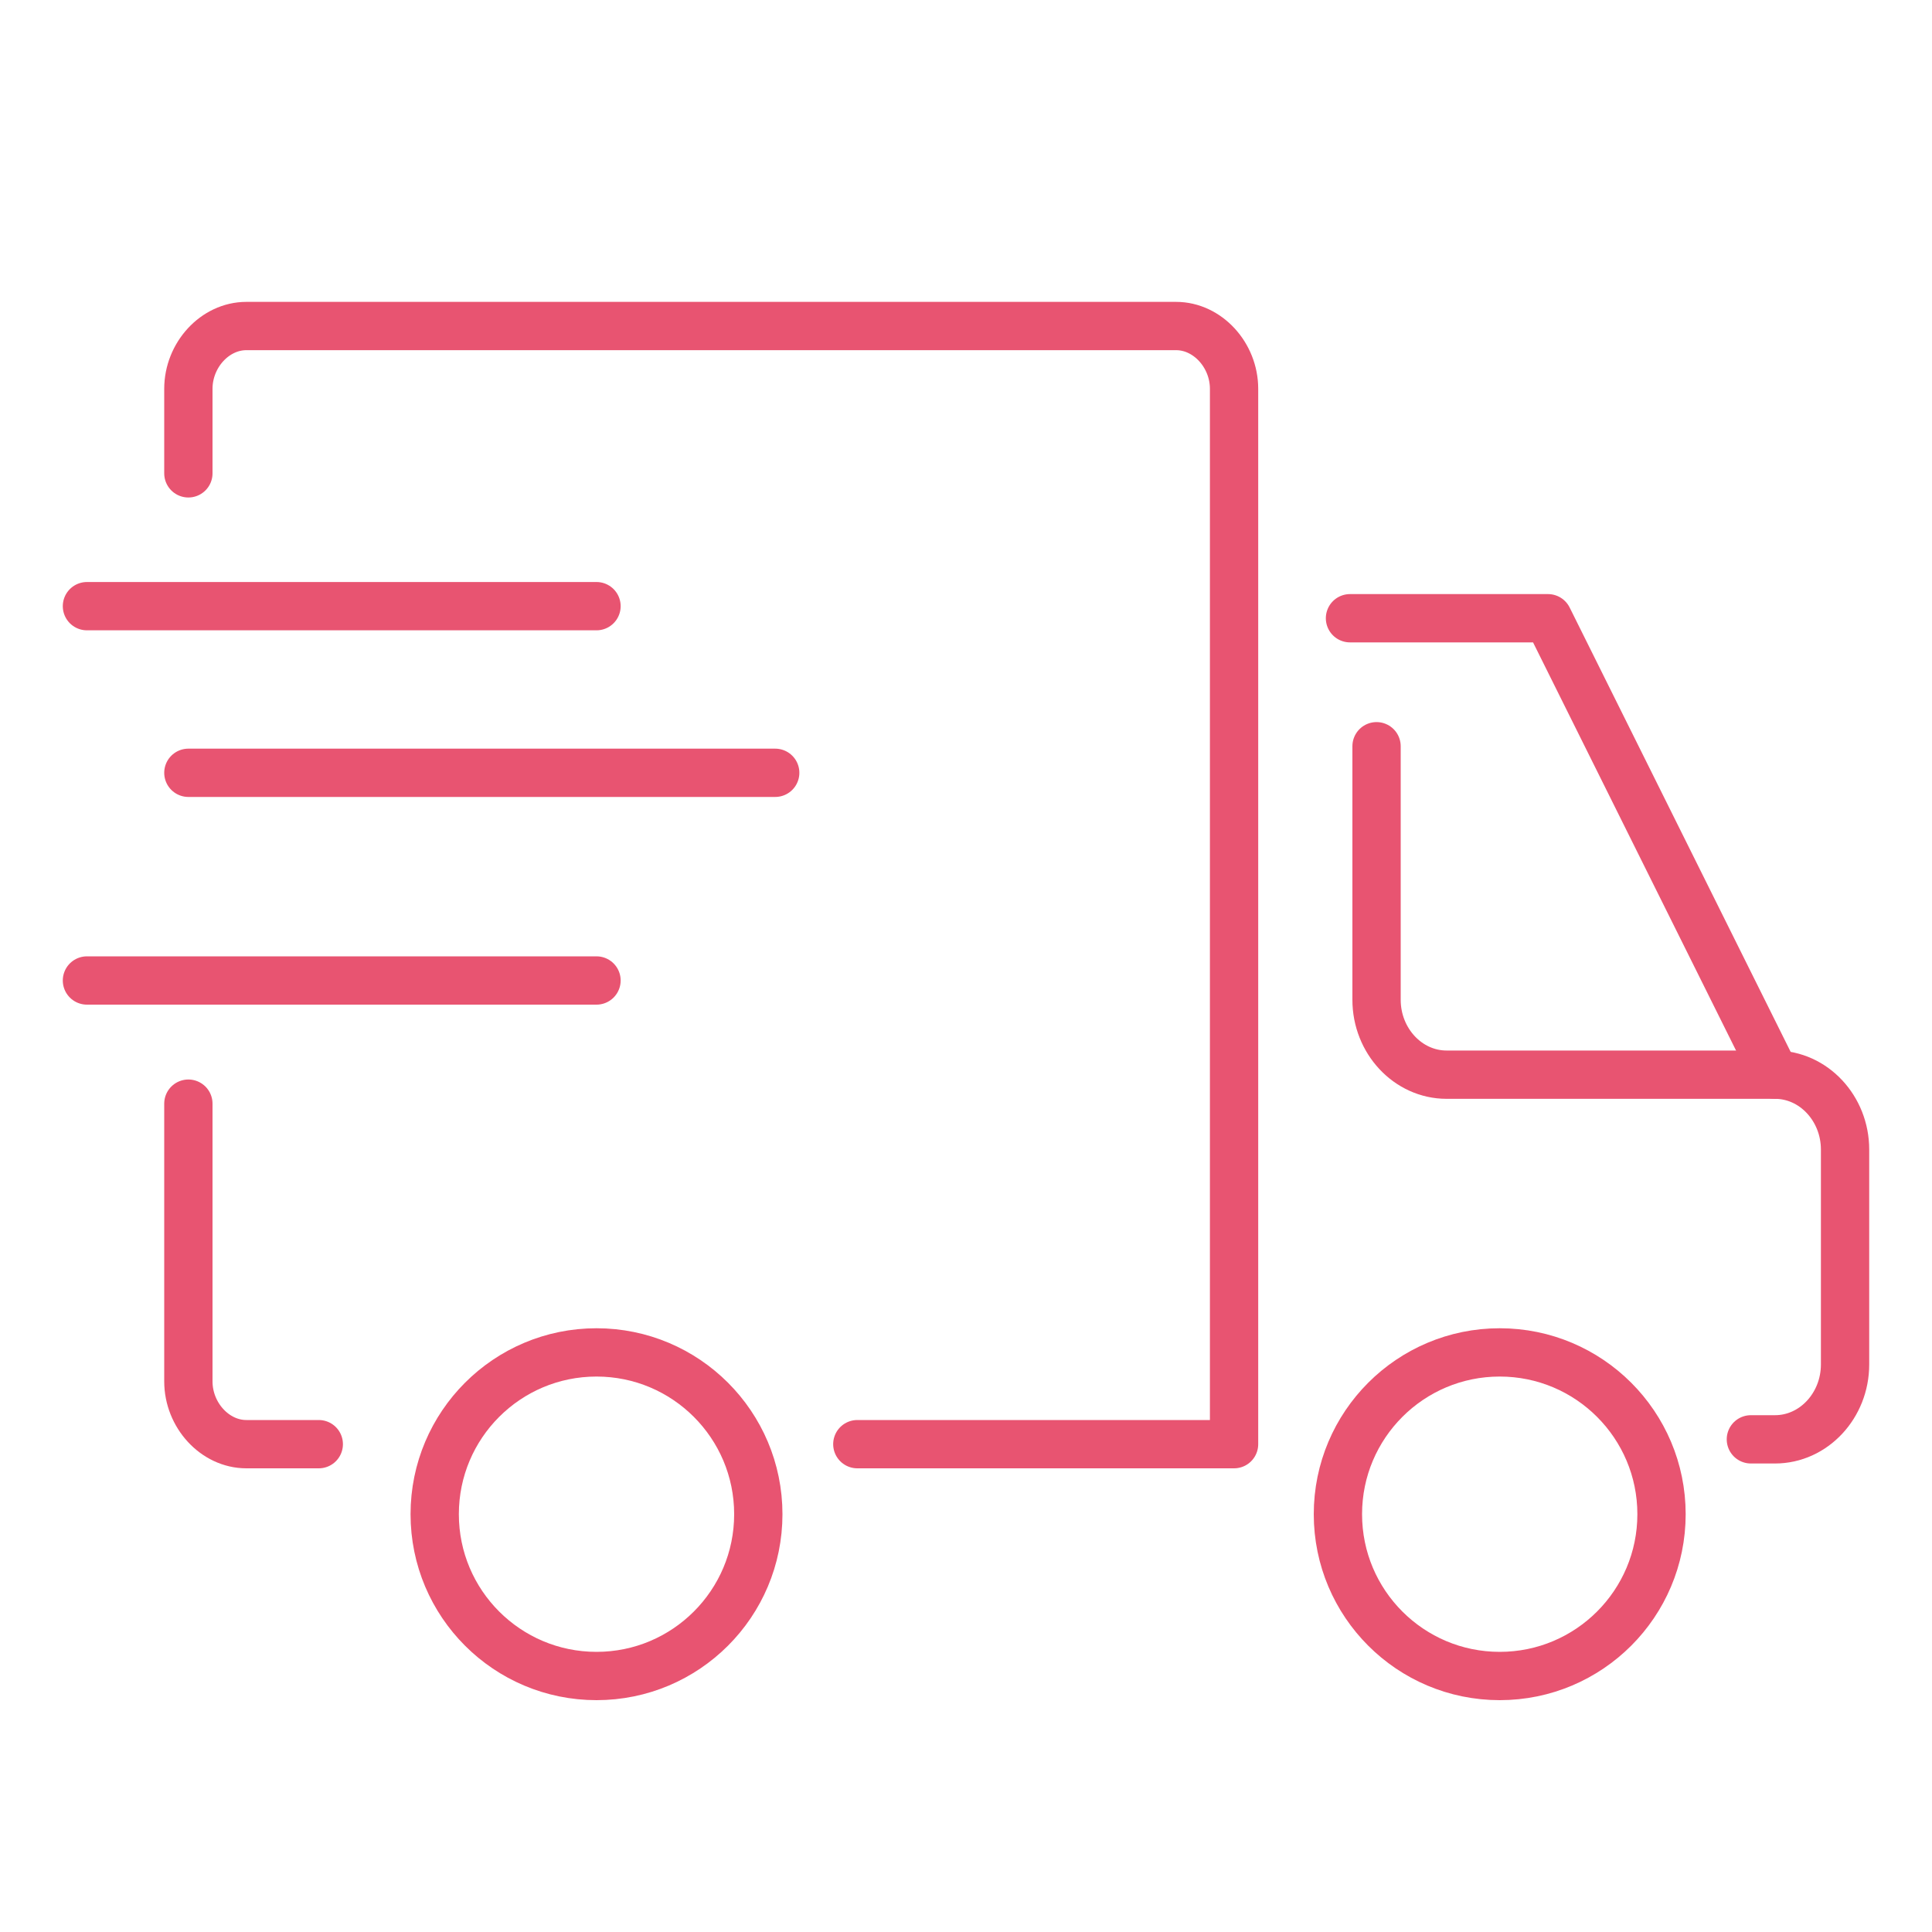
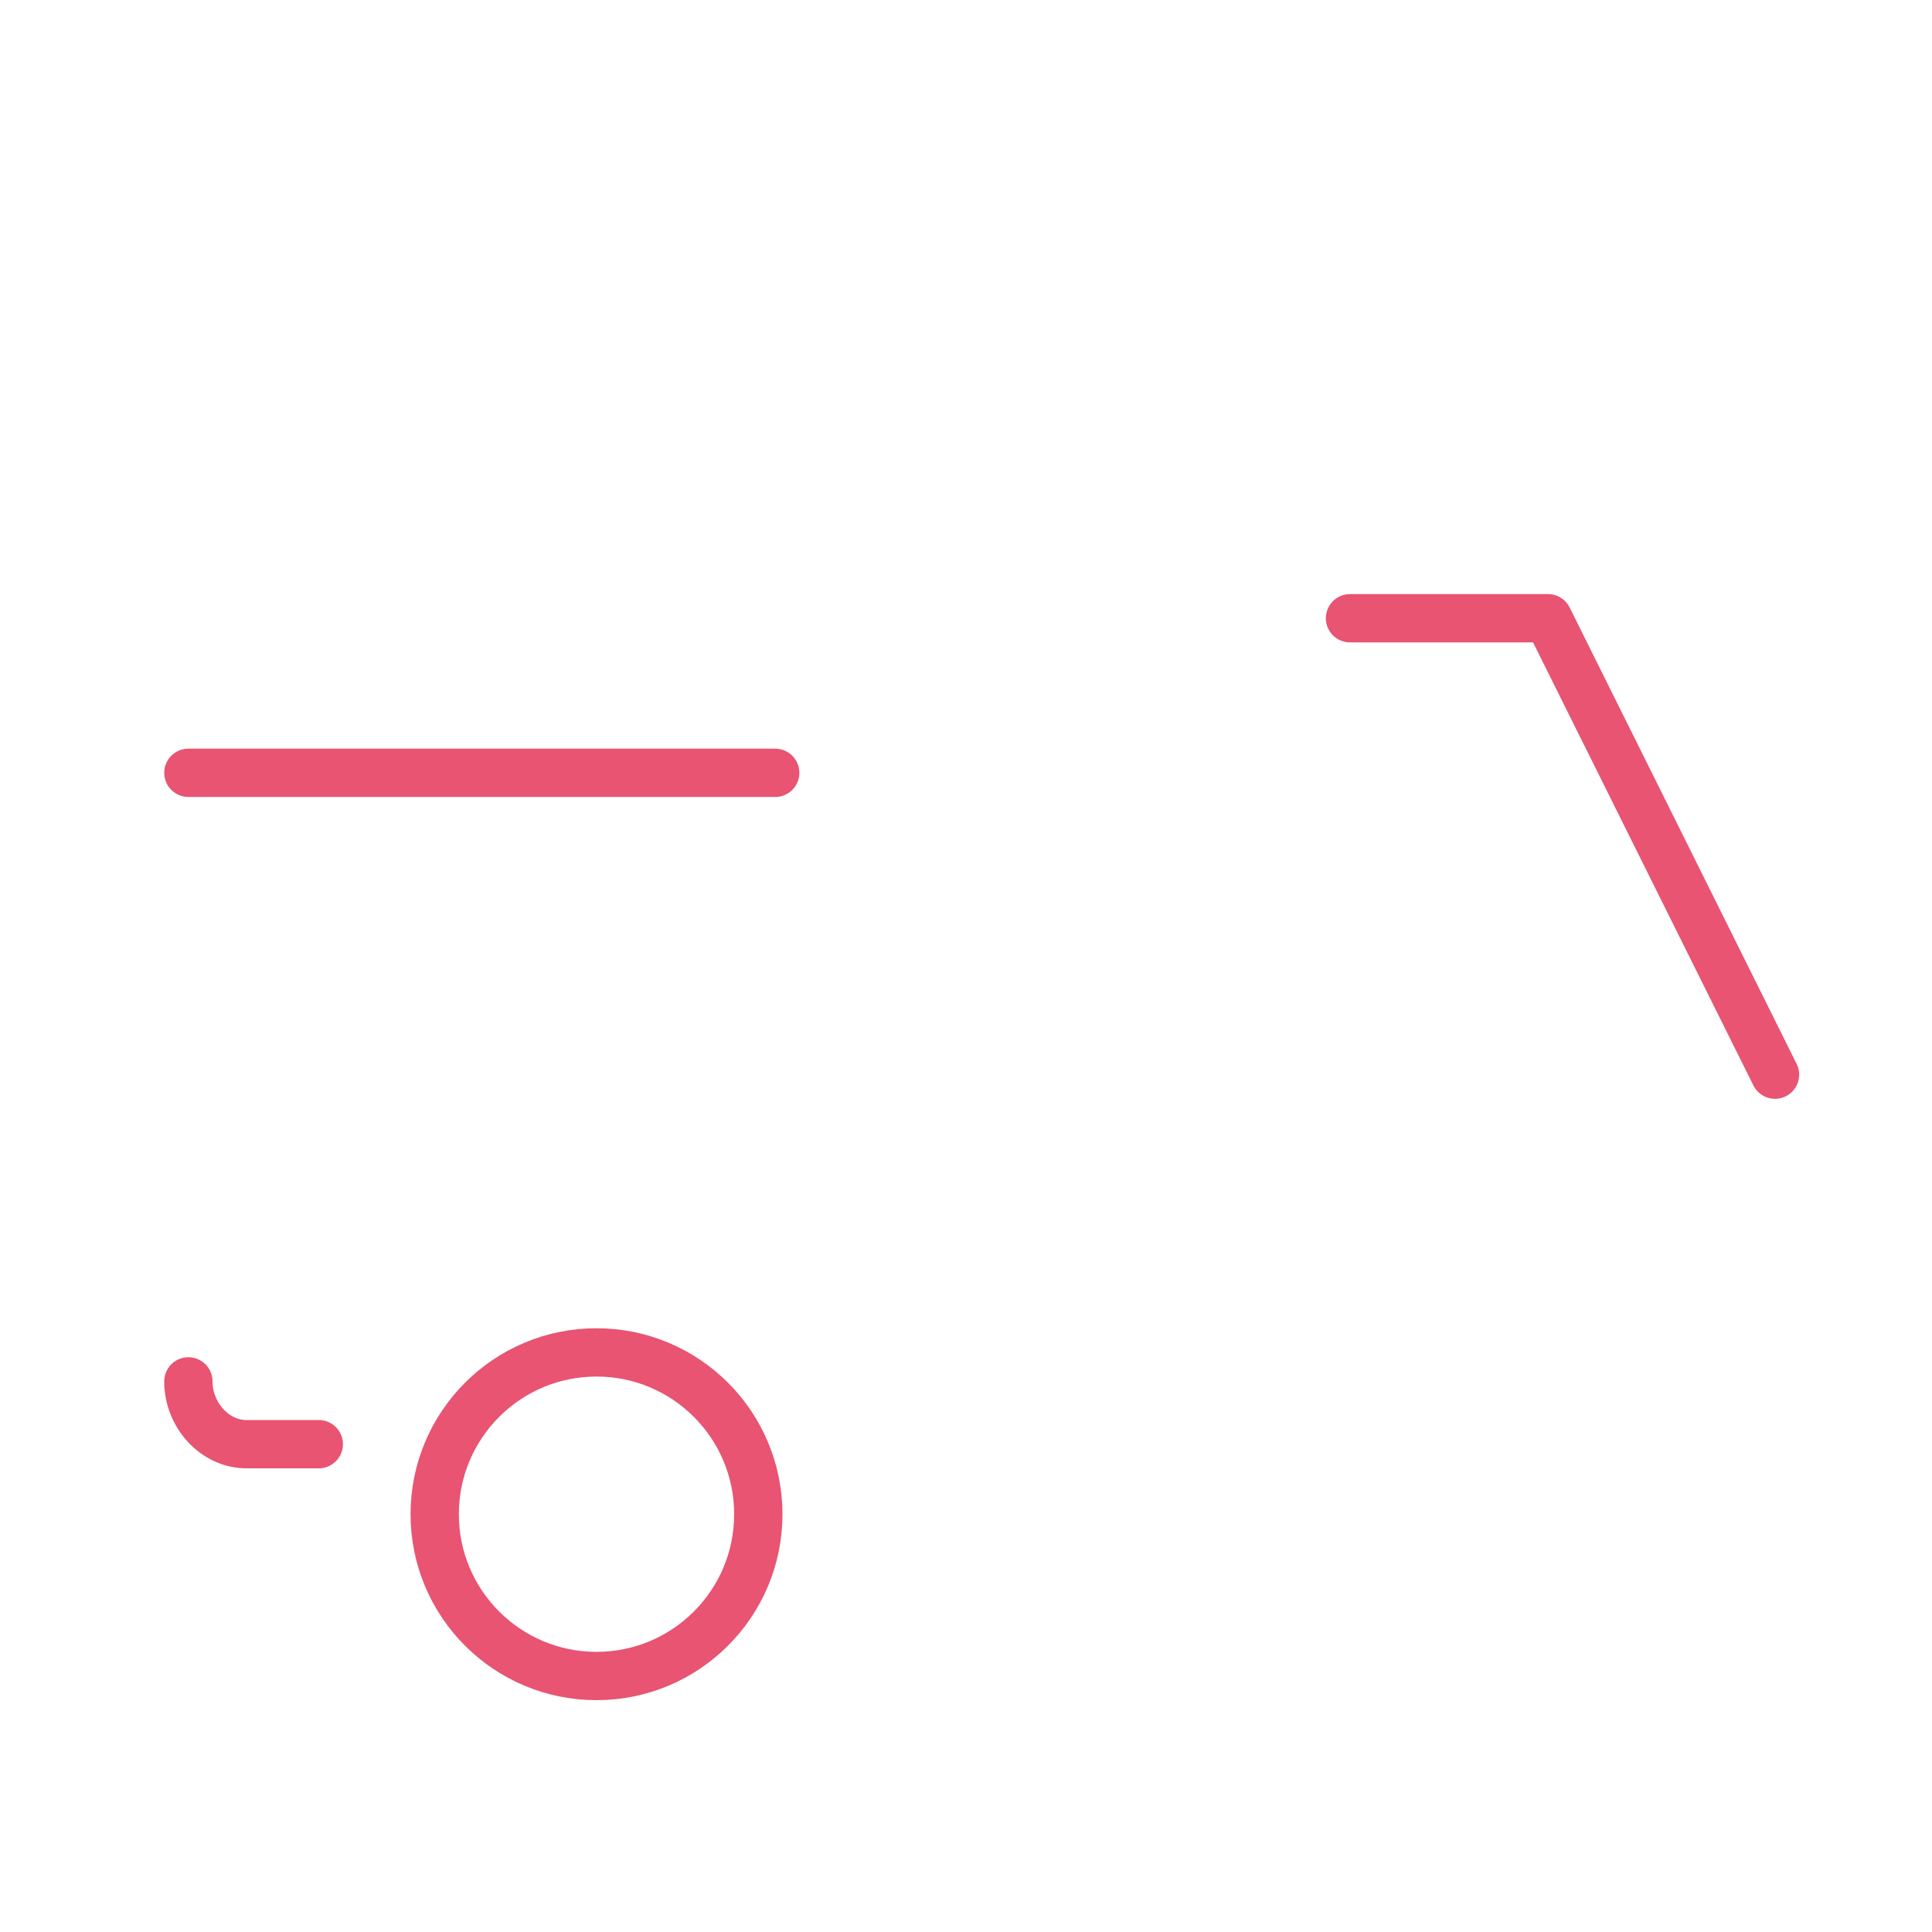
<svg xmlns="http://www.w3.org/2000/svg" id="_レイヤー_1" data-name="レイヤー 1" version="1.1" viewBox="0 0 80 80">
  <defs>
    <style>
      .cls-1 {
        stroke-width: 0px;
      }

      .cls-1, .cls-2 {
        fill: none;
      }

      .cls-2 {
        stroke: #e85471;
        stroke-linecap: round;
        stroke-linejoin: round;
        stroke-width: 2px;
      }
    </style>
  </defs>
  <g>
-     <path class="cls-2" d="M13.2,59.8h-3c-1.3,0-2.4-1.2-2.4-2.6v-11.5" />
-     <path class="cls-2" d="M35.5,59.8h15.6V16.1c0-1.4-1.1-2.6-2.4-2.6H10.2c-1.3,0-2.4,1.2-2.4,2.6v3.5" />
-     <path class="cls-2" d="M57,30.9v10.5c0,1.7,1.3,3.1,2.9,3.1h13.6c1.6,0,2.9,1.4,2.9,3.1v8.9c0,1.7-1.3,3.1-2.9,3.1h-1" />
+     <path class="cls-2" d="M13.2,59.8h-3c-1.3,0-2.4-1.2-2.4-2.6" />
    <polyline class="cls-2" points="55.9 25.6 64.1 25.6 73.5 44.5" />
    <circle class="cls-2" cx="24.7" cy="62.7" r="6.7" />
-     <circle class="cls-2" cx="62.1" cy="62.7" r="6.7" />
-     <line class="cls-2" x1="24.7" y1="25.1" x2="3.6" y2="25.1" />
    <line class="cls-2" x1="32.1" y1="32" x2="7.8" y2="32" />
-     <line class="cls-2" x1="24.7" y1="40.6" x2="3.6" y2="40.6" />
  </g>
  <rect class="cls-1" width="80" height="80" />
</svg>